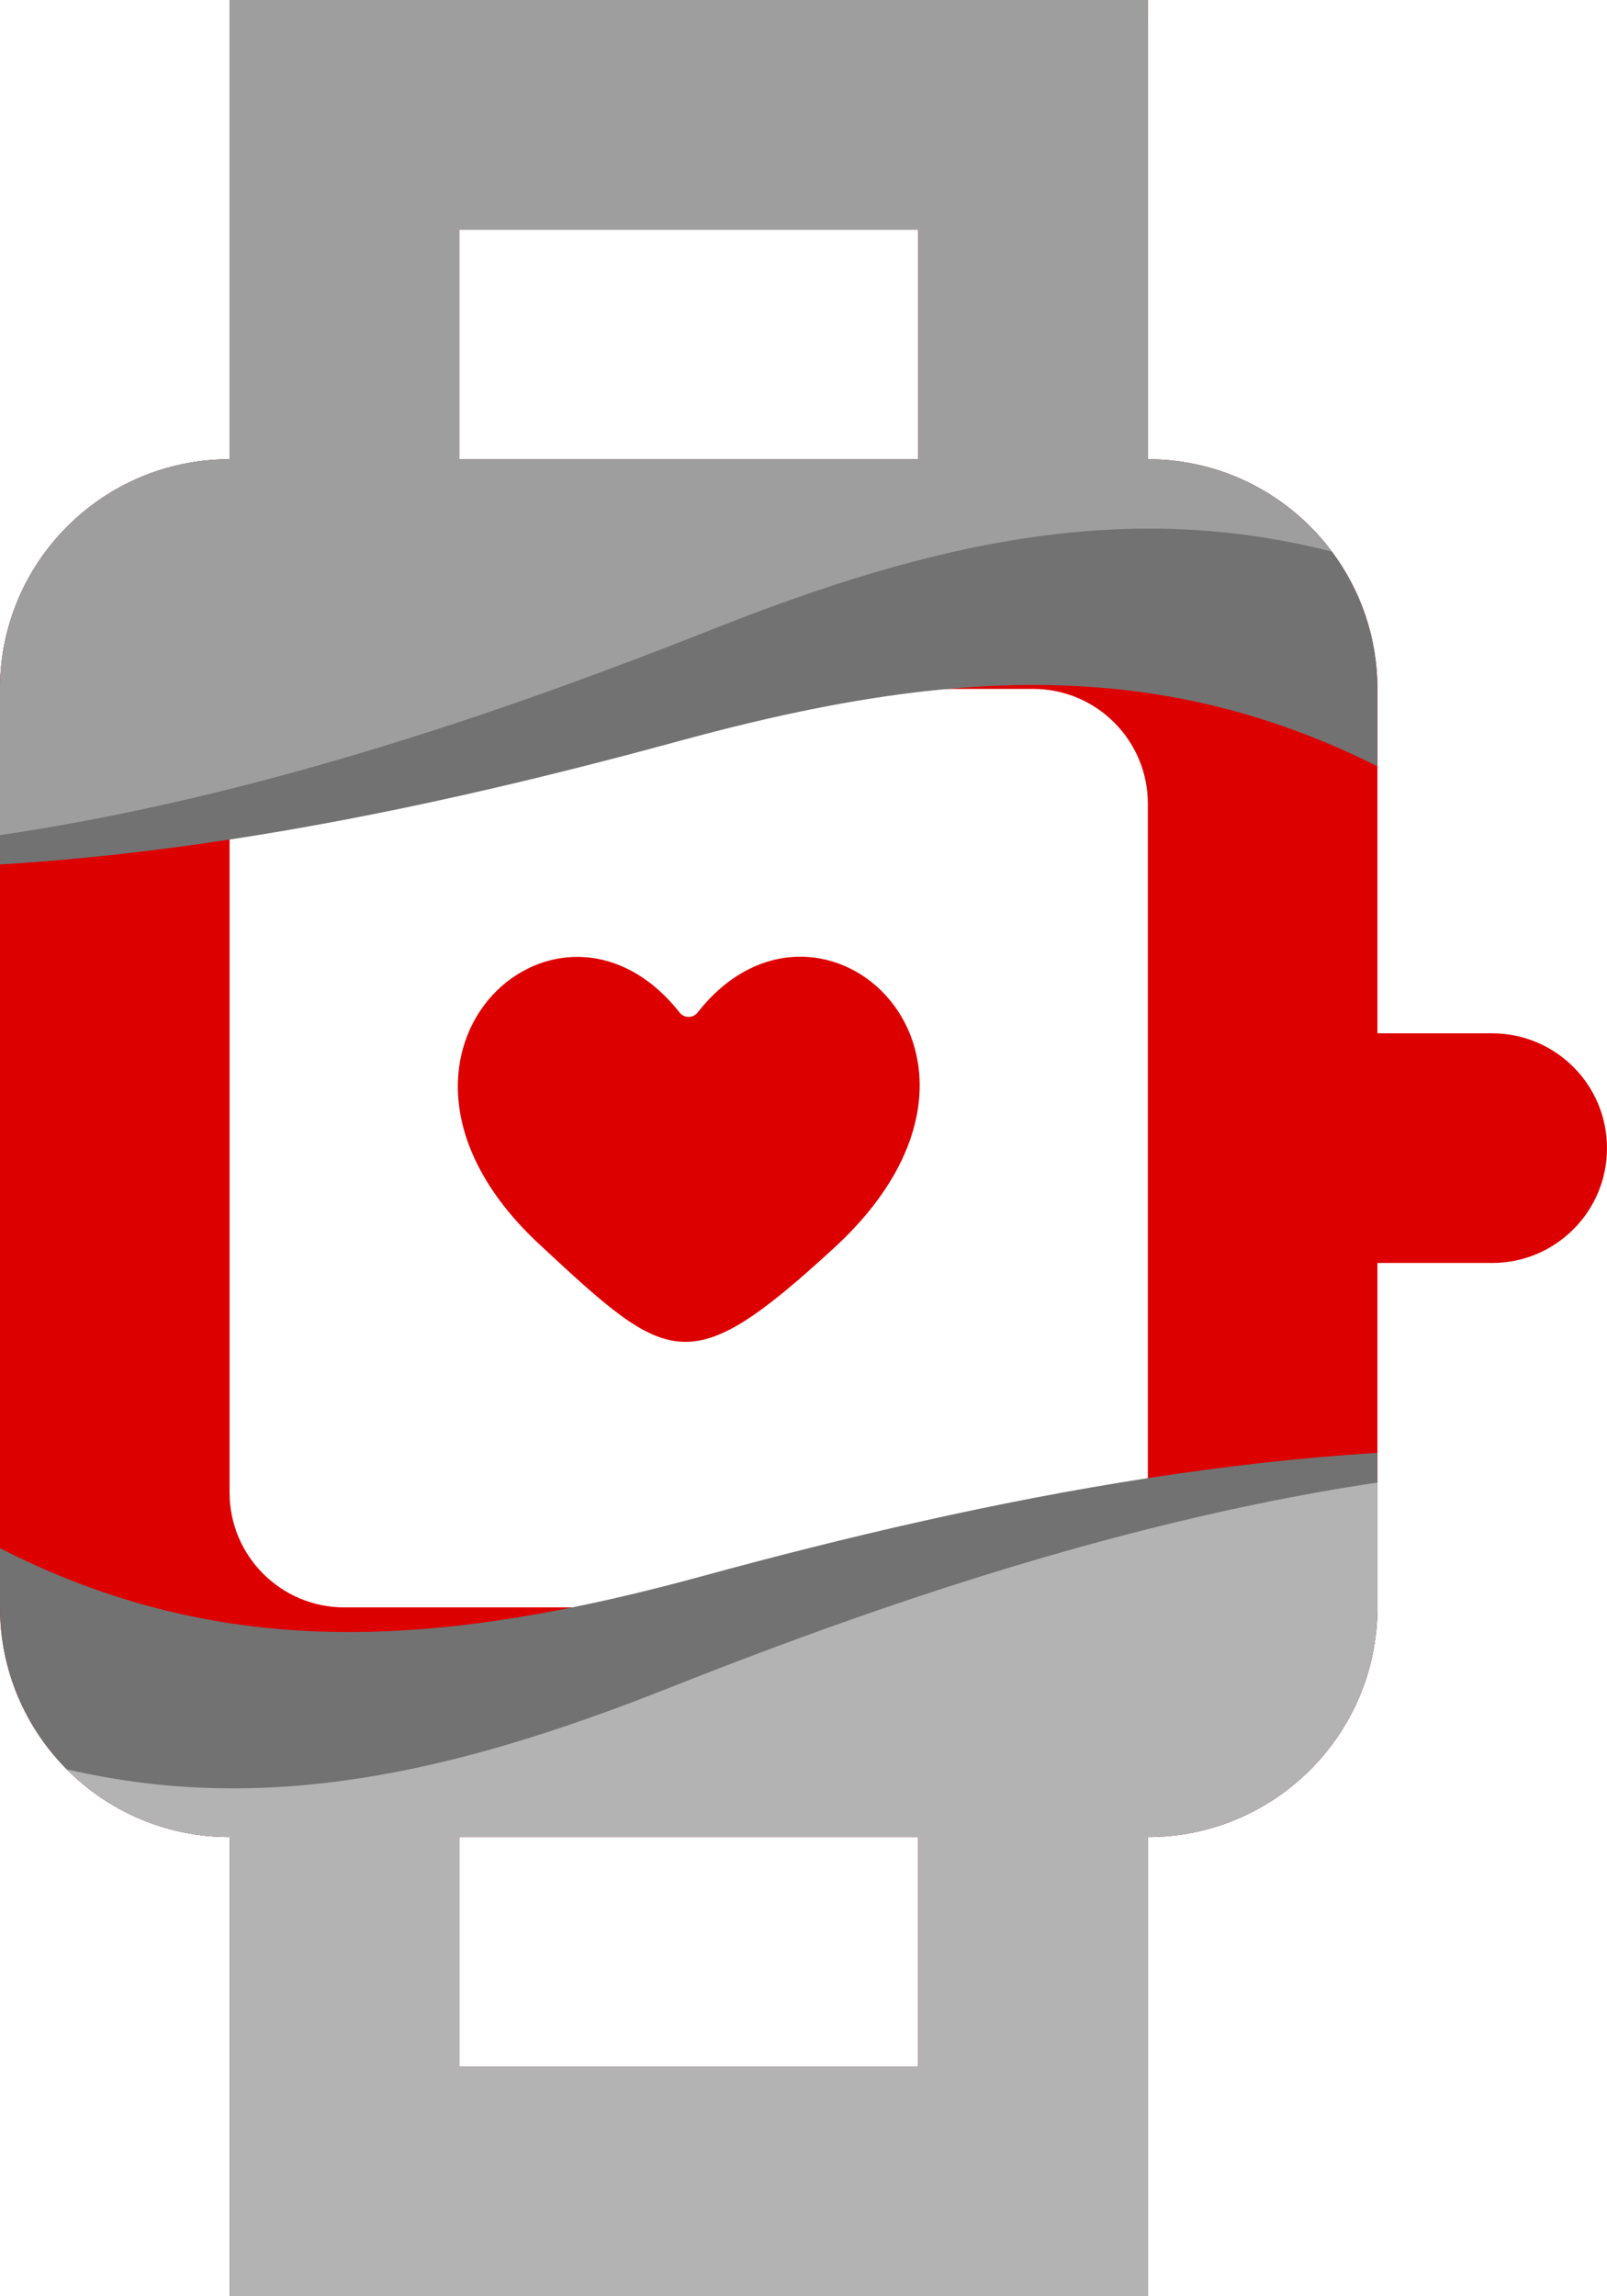
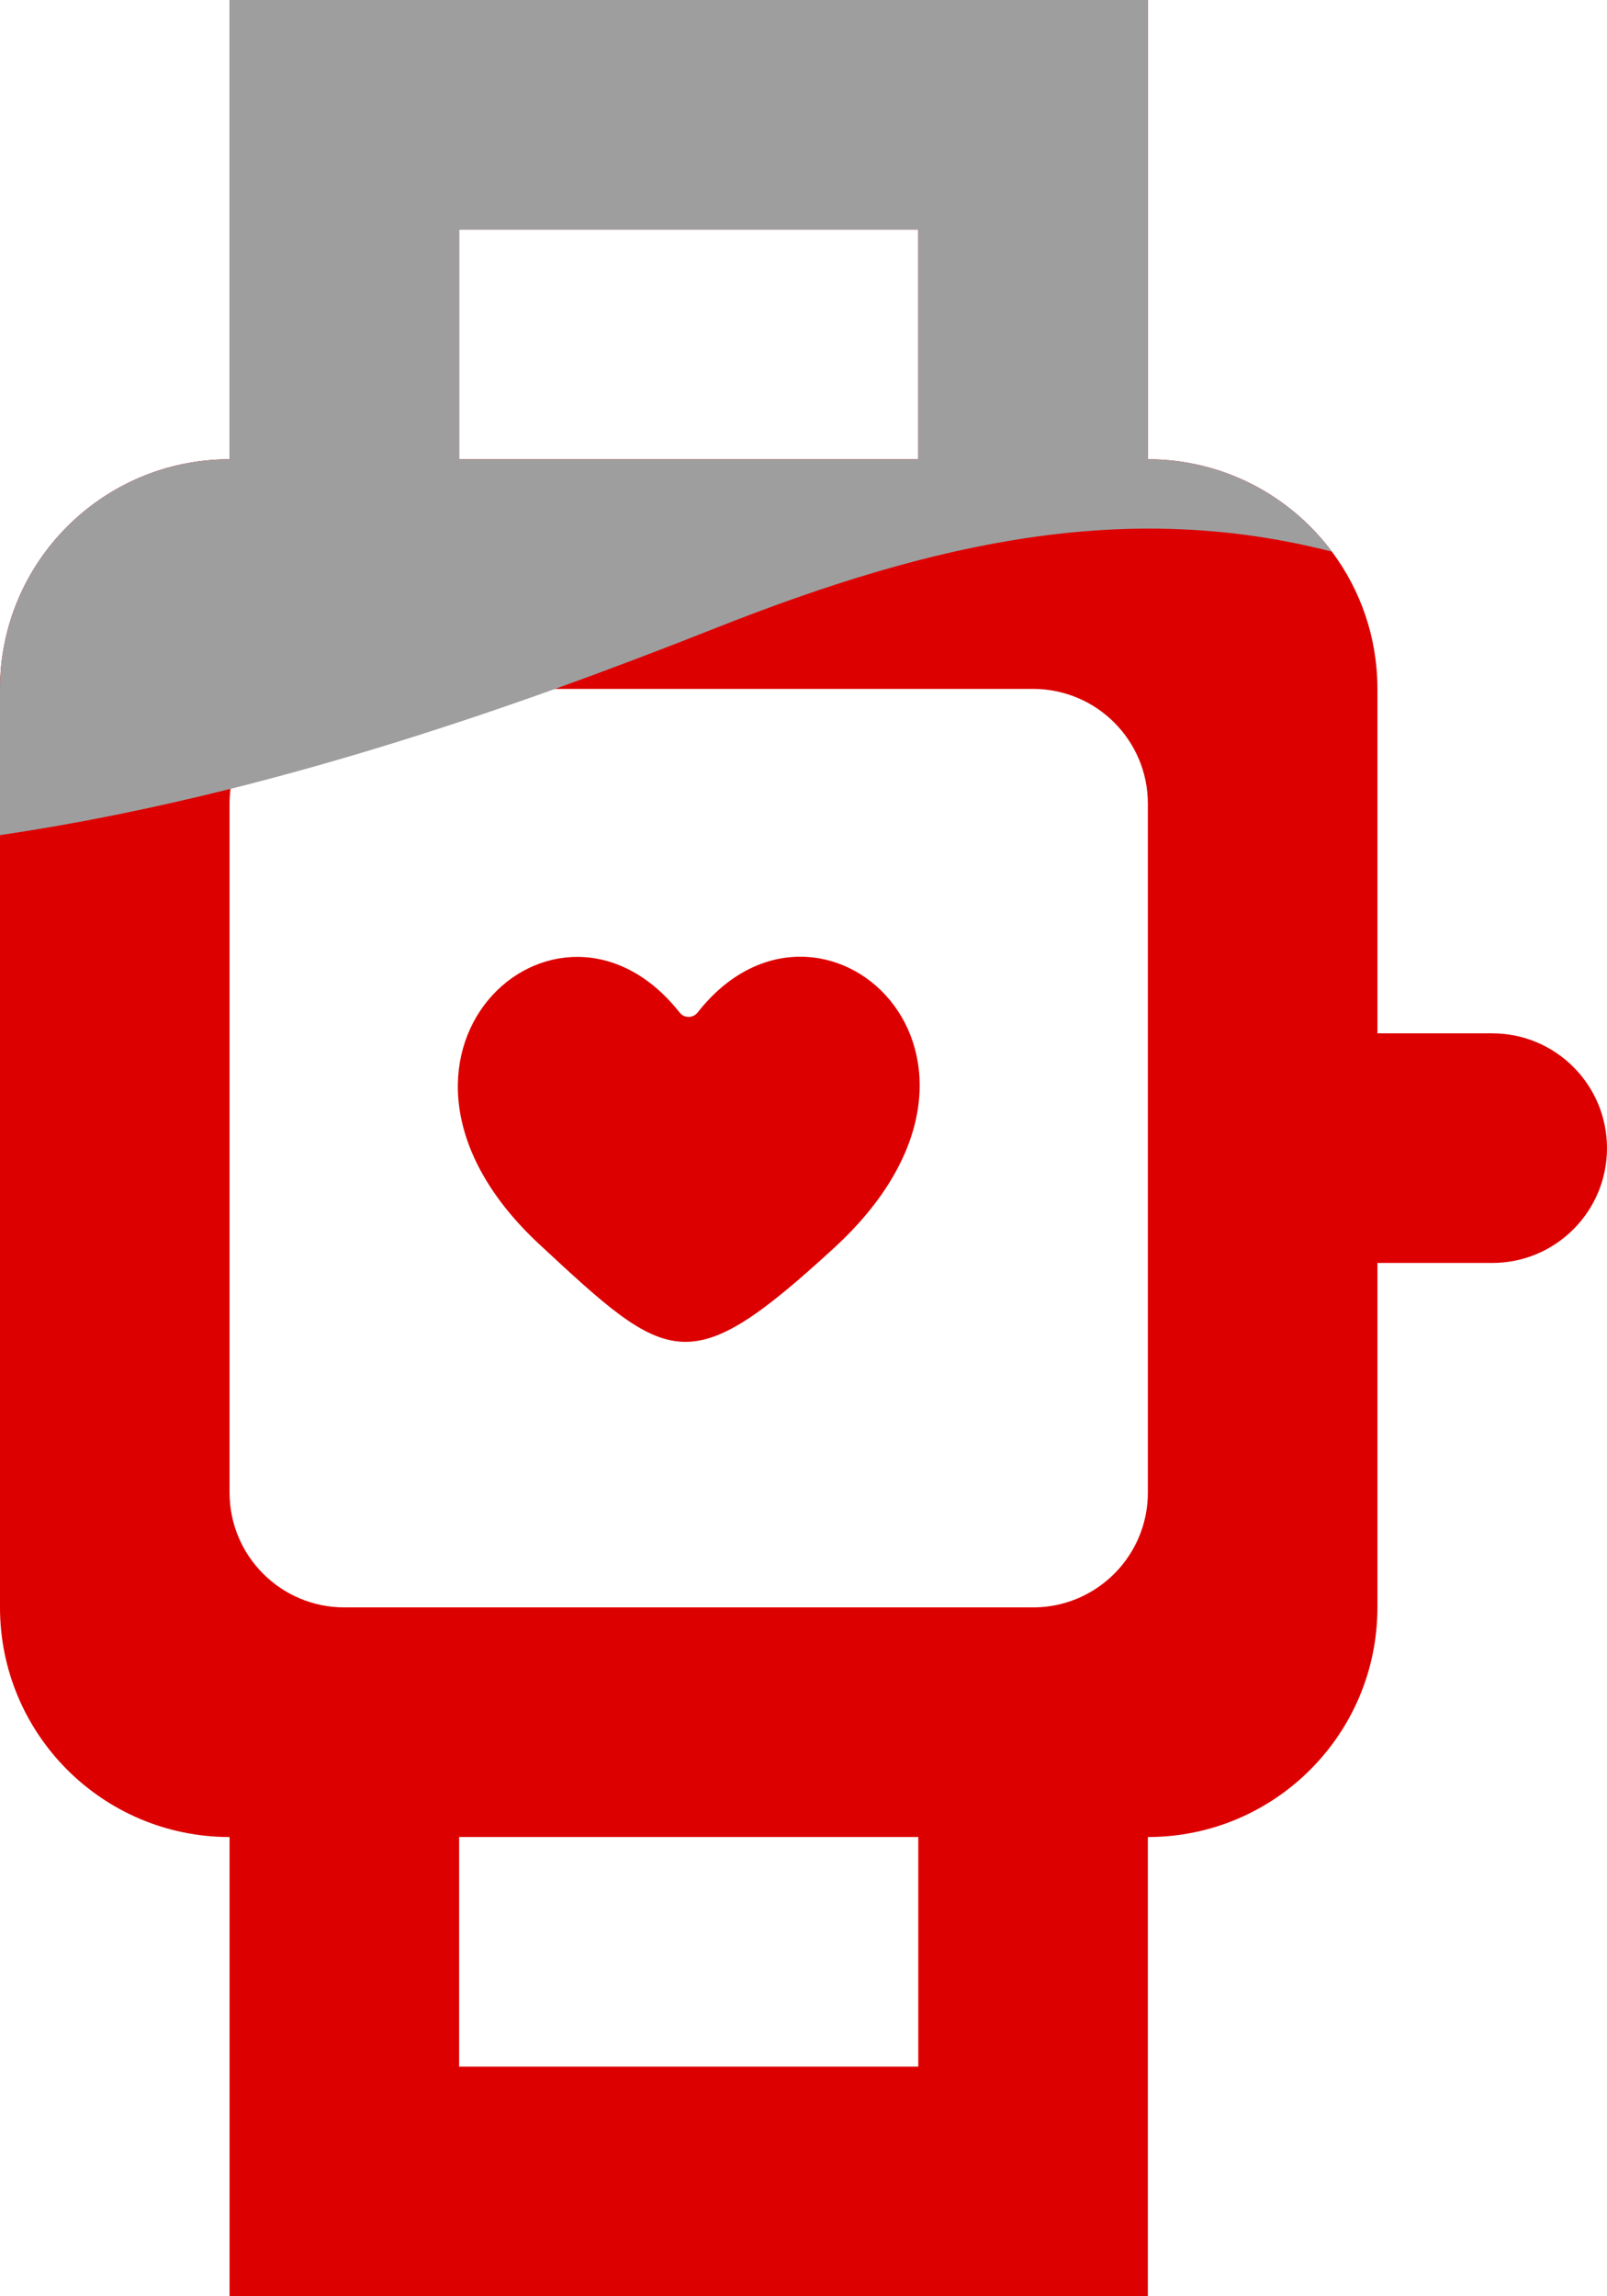
<svg xmlns="http://www.w3.org/2000/svg" viewBox="0 0 2146.45 3066.38" style="shape-rendering:geometricPrecision; text-rendering:geometricPrecision; image-rendering:optimizeQuality; fill-rule:evenodd; clip-rule:evenodd" version="1.1" height="121.027mm" width="84.718mm" xml:space="preserve">
  <defs>
    <style type="text/css">
   
    .fil3 {fill:#B3B3B4}
    .fil2 {fill:#9E9E9E}
    .fil1 {fill:#727272}
    .fil0 {fill:#DD0000}
   
  </style>
  </defs>
  <g id="Слой_x0020_1">
    <path d="M931.75 1352.13c-5.93,7.57 -17.79,7.79 -23.78,0.22 -163.96,-208.09 -455.86,59.81 -187.59,309.22 173.74,161.5 198.88,183.65 393.41,5.11 279.22,-256.04 -19.21,-522.48 -182.04,-314.55zm601.43 -1352.13l-1226.56 0 0 613.27c-169.36,0 -306.63,137.28 -306.63,306.66l0 1226.52c0,84.35 34.1,160.78 89.17,216.2 55.58,55.86 132.45,90.44 217.46,90.44l0 613.29 1226.56 0 0 -613.29c169.36,0 306.63,-137.28 306.63,-306.63l0 -459.96 153.33 0c84.66,0 153.3,-68.64 153.3,-153.3 0,-84.69 -68.64,-153.33 -153.3,-153.33l-153.33 0 0 -459.93c0,-68.7 -22.58,-132.13 -60.78,-183.27 -55.89,-74.92 -145.23,-123.4 -245.85,-123.4l0 -613.27zm-601.43 1352.13c-5.93,7.57 -17.79,7.79 -23.78,0.22 -163.96,-208.09 -455.86,59.81 -187.59,309.22 173.74,161.5 198.88,183.65 393.41,5.11 279.22,-256.04 -19.21,-522.48 -182.04,-314.55zm0 0c-5.93,7.57 -17.79,7.79 -23.78,0.22 -163.96,-208.09 -455.86,59.81 -187.59,309.22 173.74,161.5 198.88,183.65 393.41,5.11 279.22,-256.04 -19.21,-522.48 -182.04,-314.55zm0 0c-5.93,7.57 -17.79,7.79 -23.78,0.22 -163.96,-208.09 -455.86,59.81 -187.59,309.22 173.74,161.5 198.88,183.65 393.41,5.11 279.22,-256.04 -19.21,-522.48 -182.04,-314.55zm0 0c-5.93,7.57 -17.79,7.79 -23.78,0.22 -163.96,-208.09 -455.86,59.81 -187.59,309.22 173.74,161.5 198.88,183.65 393.41,5.11 279.22,-256.04 -19.21,-522.48 -182.04,-314.55zm0 0c-5.93,7.57 -17.79,7.79 -23.78,0.22 -163.96,-208.09 -455.86,59.81 -187.59,309.22 173.74,161.5 198.88,183.65 393.41,5.11 279.22,-256.04 -19.21,-522.48 -182.04,-314.55zm0 0c-5.93,7.57 -17.79,7.79 -23.78,0.22 -163.96,-208.09 -455.86,59.81 -187.59,309.22 173.74,161.5 198.88,183.65 393.41,5.11 279.22,-256.04 -19.21,-522.48 -182.04,-314.55zm0 0c-5.93,7.57 -17.79,7.79 -23.78,0.22 -163.96,-208.09 -455.86,59.81 -187.59,309.22 173.74,161.5 198.88,183.65 393.41,5.11 279.22,-256.04 -19.21,-522.48 -182.04,-314.55zm0 0c-5.93,7.57 -17.79,7.79 -23.78,0.22 -163.96,-208.09 -455.86,59.81 -187.59,309.22 173.74,161.5 198.88,183.65 393.41,5.11 279.22,-256.04 -19.21,-522.48 -182.04,-314.55zm0 0c-5.93,7.57 -17.79,7.79 -23.78,0.22 -163.96,-208.09 -455.86,59.81 -187.59,309.22 173.74,161.5 198.88,183.65 393.41,5.11 279.22,-256.04 -19.21,-522.48 -182.04,-314.55zm0 0c-5.93,7.57 -17.79,7.79 -23.78,0.22 -163.96,-208.09 -455.86,59.81 -187.59,309.22 173.74,161.5 198.88,183.65 393.41,5.11 279.22,-256.04 -19.21,-522.48 -182.04,-314.55zm601.43 641.02c0,17.85 -3.03,34.98 -8.67,50.91 -20.98,59.62 -77.82,102.39 -144.66,102.39l-919.89 0c-84.69,0 -153.33,-68.64 -153.33,-153.3l0 -919.92c0,-6.69 0.41,-13.31 1.26,-19.81 9.72,-75.29 74.06,-133.49 152.07,-133.49l919.89 0c84.69,0 153.33,68.64 153.33,153.3l0 919.92zm-919.92 459.93l613.29 0 0 306.63 -613.29 0 0 -306.63zm0 -2146.45l613.29 0 0 306.63 -613.29 0 0 -306.63zm318.49 1045.5c-5.93,7.57 -17.79,7.79 -23.78,0.22 -163.96,-208.09 -455.86,59.81 -187.59,309.22 173.74,161.5 198.88,183.65 393.41,5.11 279.22,-256.04 -19.21,-522.48 -182.04,-314.55zm0 0c-5.93,7.57 -17.79,7.79 -23.78,0.22 -163.96,-208.09 -455.86,59.81 -187.59,309.22 173.74,161.5 198.88,183.65 393.41,5.11 279.22,-256.04 -19.21,-522.48 -182.04,-314.55zm0 0c-5.93,7.57 -17.79,7.79 -23.78,0.22 -163.96,-208.09 -455.86,59.81 -187.59,309.22 173.74,161.5 198.88,183.65 393.41,5.11 279.22,-256.04 -19.21,-522.48 -182.04,-314.55zm0 0c-5.93,7.57 -17.79,7.79 -23.78,0.22 -163.96,-208.09 -455.86,59.81 -187.59,309.22 173.74,161.5 198.88,183.65 393.41,5.11 279.22,-256.04 -19.21,-522.48 -182.04,-314.55zm0 0c-5.93,7.57 -17.79,7.79 -23.78,0.22 -163.96,-208.09 -455.86,59.81 -187.59,309.22 173.74,161.5 198.88,183.65 393.41,5.11 279.22,-256.04 -19.21,-522.48 -182.04,-314.55zm0 0c-5.93,7.57 -17.79,7.79 -23.78,0.22 -163.96,-208.09 -455.86,59.81 -187.59,309.22 173.74,161.5 198.88,183.65 393.41,5.11 279.22,-256.04 -19.21,-522.48 -182.04,-314.55zm0 0c-5.93,7.57 -17.79,7.79 -23.78,0.22 -163.96,-208.09 -455.86,59.81 -187.59,309.22 173.74,161.5 198.88,183.65 393.41,5.11 279.22,-256.04 -19.21,-522.48 -182.04,-314.55zm0 0c-5.93,7.57 -17.79,7.79 -23.78,0.22 -163.96,-208.09 -455.86,59.81 -187.59,309.22 173.74,161.5 198.88,183.65 393.41,5.11 279.22,-256.04 -19.21,-522.48 -182.04,-314.55zm0 0c-5.93,7.57 -17.79,7.79 -23.78,0.22 -163.96,-208.09 -455.86,59.81 -187.59,309.22 173.74,161.5 198.88,183.65 393.41,5.11 279.22,-256.04 -19.21,-522.48 -182.04,-314.55zm0 0c-5.93,7.57 -17.79,7.79 -23.78,0.22 -163.96,-208.09 -455.86,59.81 -187.59,309.22 173.74,161.5 198.88,183.65 393.41,5.11 279.22,-256.04 -19.21,-522.48 -182.04,-314.55zm0 0c-5.93,7.57 -17.79,7.79 -23.78,0.22 -163.96,-208.09 -455.86,59.81 -187.59,309.22 173.74,161.5 198.88,183.65 393.41,5.11 279.22,-256.04 -19.21,-522.48 -182.04,-314.55zm0 0c-5.93,7.57 -17.79,7.79 -23.78,0.22 -163.96,-208.09 -455.86,59.81 -187.59,309.22 173.74,161.5 198.88,183.65 393.41,5.11 279.22,-256.04 -19.21,-522.48 -182.04,-314.55z" class="fil0" />
-     <path d="M613.26 306.63l613.29 0 0 306.63 -613.29 0 0 -306.63zm417.79 -306.63l-724.42 0 0 613.27c-169.36,0 -306.63,137.28 -306.63,306.66l0 234.46c102.42,-6.18 204.91,-17.73 306.63,-33.28 205.41,-31.32 407.82,-78.98 600.68,-131.63 126.33,-34.48 244.87,-59.27 358.99,-69.55 198.72,-17.92 383.97,8.11 573.52,103.4l0 -103.4c0,-68.7 -22.58,-132.13 -60.78,-183.27 -55.89,-74.92 -145.23,-123.4 -245.85,-123.4l0 -586.49 -502.14 -26.78z" class="fil1" />
    <path d="M613.26 306.63l613.29 0 0 306.63 -613.29 0 0 -306.63zm919.92 306.63l0 -613.27 -1226.56 0 0 613.27c-169.36,0 -306.63,137.28 -306.63,306.66l0 195.25c103.27,-15.17 206.14,-36.3 307.89,-61.76 147.5,-36.94 292.66,-82.96 433.53,-133.49 72.08,-25.9 142.99,-52.9 212.54,-80.47 295.91,-117.37 552.45,-172.61 825.08,-102.8 -55.89,-74.92 -145.23,-123.4 -245.85,-123.4z" class="fil2" />
-     <path d="M613.26 2453.09l613.29 0 0 306.63 -613.29 0 0 -306.63zm-613.26 -385.68l0 79.05c0,84.35 34.1,160.78 89.17,216.2 55.58,55.86 132.45,90.44 217.46,90.44l0 613.29 1226.56 0 0 -613.29c169.36,0 306.63,-137.28 306.63,-306.63l0 -206.45c-102.42,6.37 -204.91,18.11 -306.63,33.81 -203.2,31.38 -403.44,78.54 -594.27,130.65 -59.84,16.37 -117.97,30.53 -174.65,41.98 -273.83,55.42 -515.19,48.14 -764.26,-79.05z" class="fil1" />
-     <path d="M613.26 2453.09l613.29 0 0 306.63 -613.29 0 0 -306.63zm-306.63 613.29l1226.56 0 0 -613.29c169.36,0 306.63,-137.28 306.63,-306.63l0 -166.77c-105.77,15.84 -211.15,37.82 -315.31,64.38 -115.42,29.34 -229.42,64.22 -340.98,102.39 -99.27,33.94 -196.58,70.5 -291.27,108.04 -287.92,114.22 -538.6,169.61 -803.09,108.16 55.58,55.86 132.45,90.44 217.46,90.44l0 613.29z" class="fil3" />
  </g>
</svg>